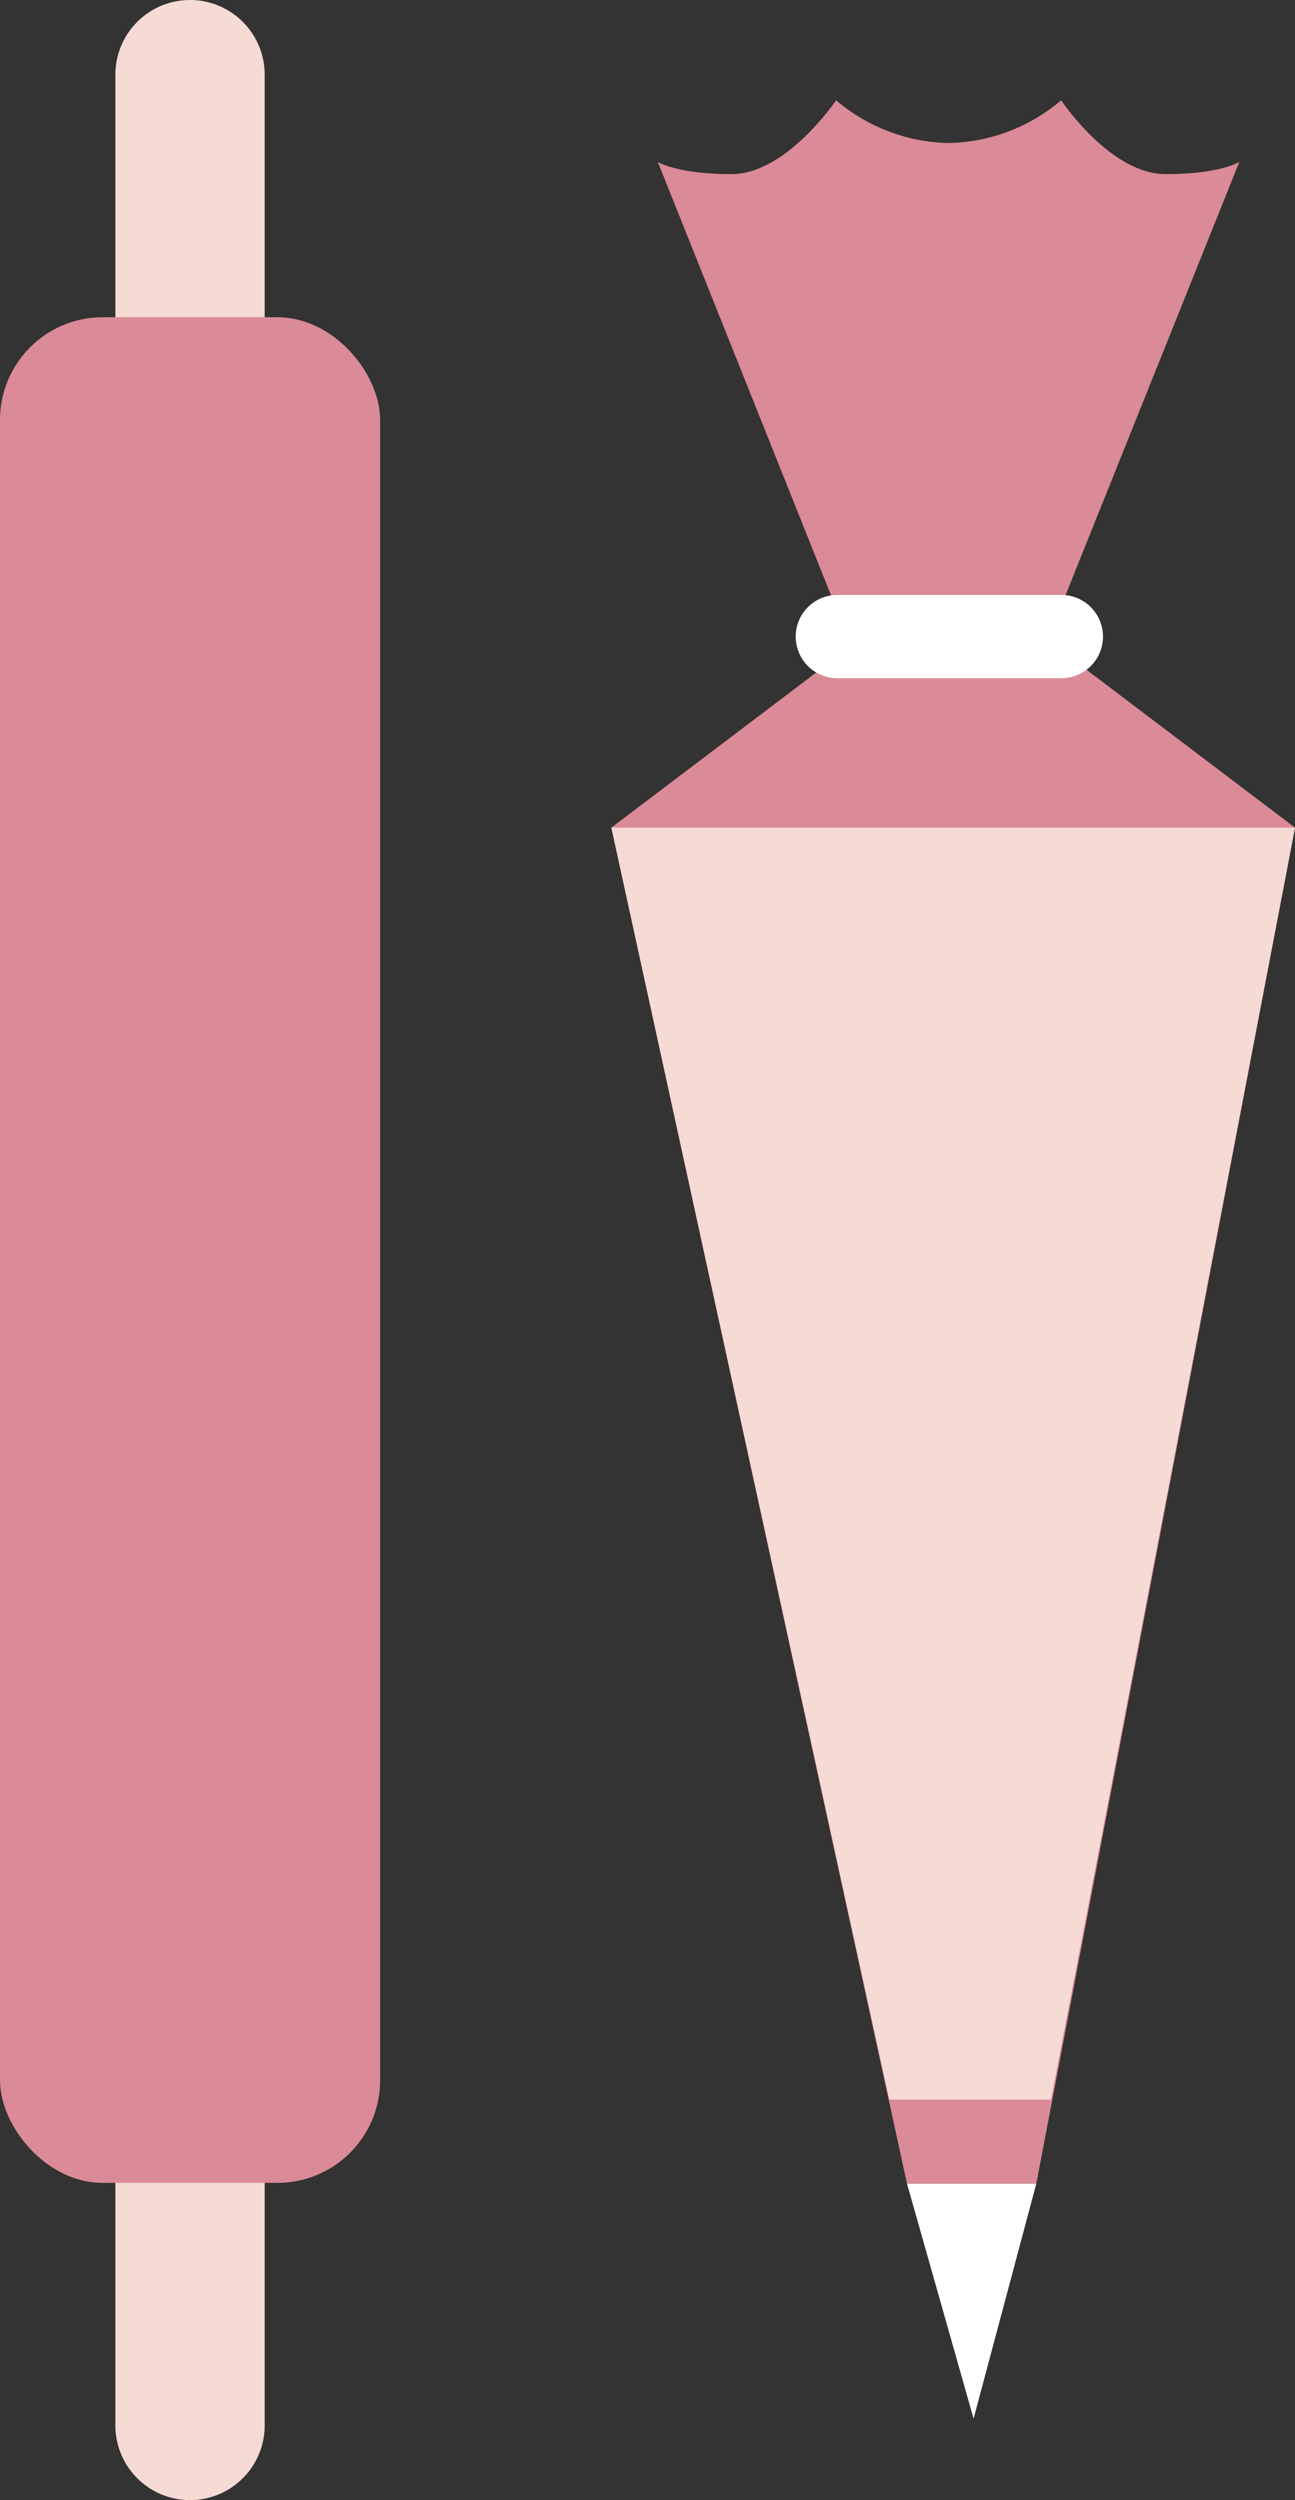
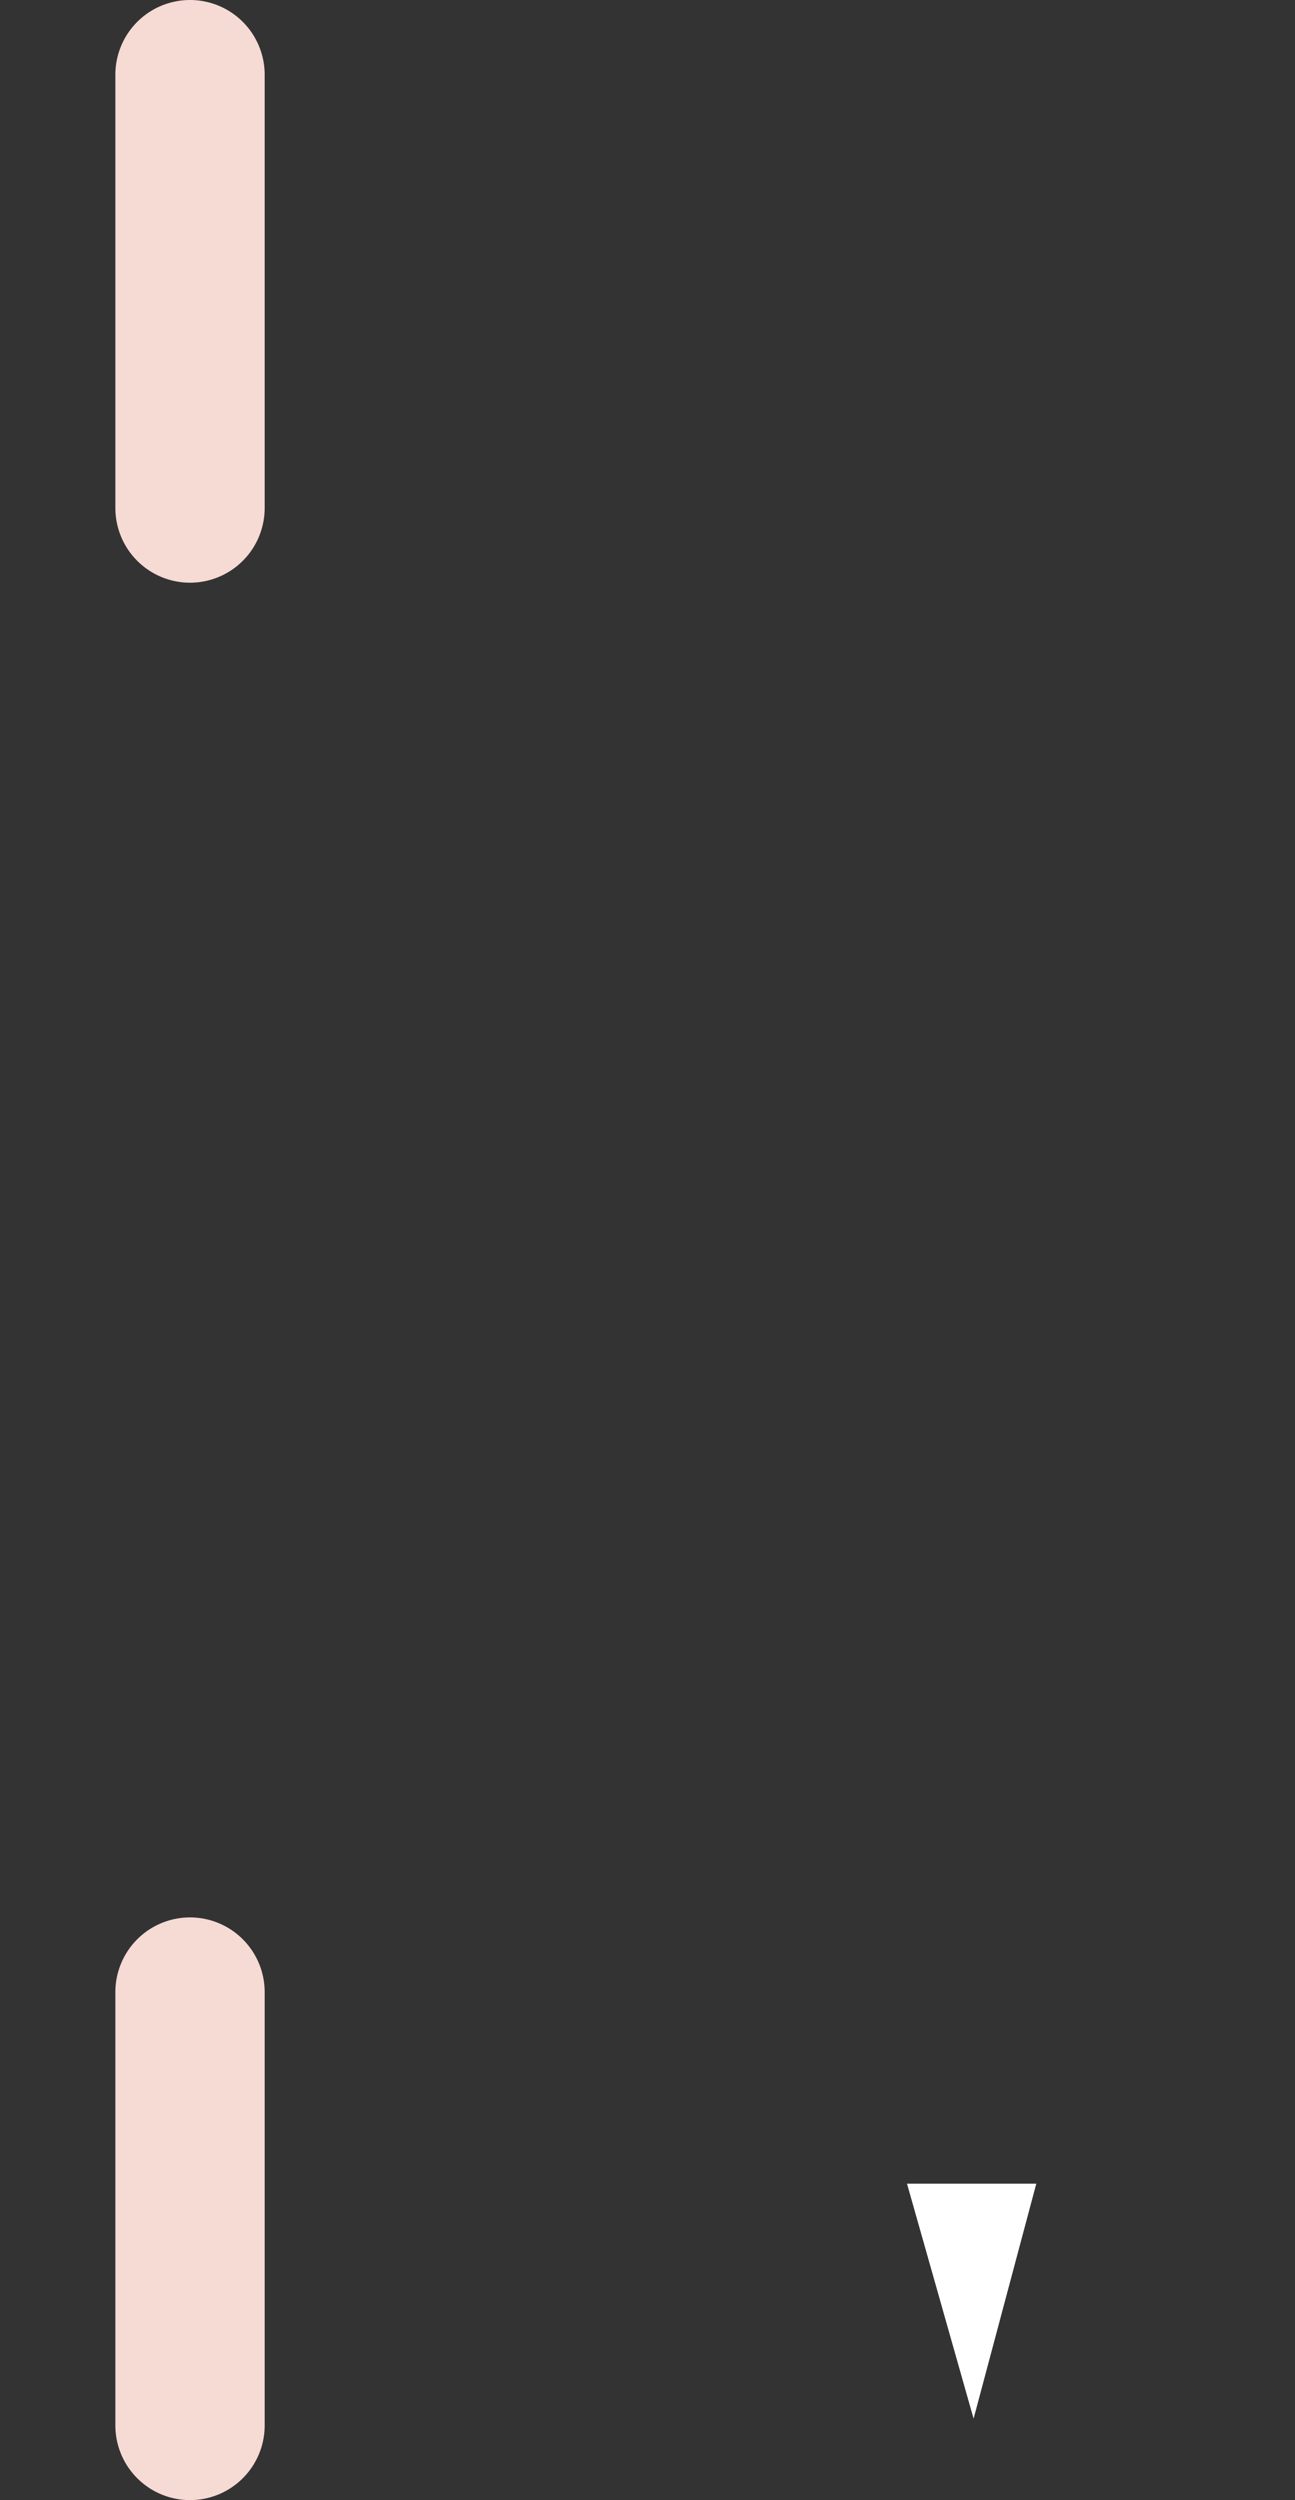
<svg xmlns="http://www.w3.org/2000/svg" viewBox="0 0 130.1 251">
  <rect x="0" y="0" width="130.1" height="251" fill="#333333" stroke="none" />
  <defs>
    <style>.cls-1{fill:#f6dad4;}.cls-2{fill:#db8a97;}.cls-3{fill:#fff;}</style>
  </defs>
  <g id="Слой_2" data-name="Слой 2">
    <g id="OBJECTS">
      <path class="cls-1" d="M26.59,51a7.5,7.5,0,0,1-7.5,7.5h0a7.5,7.5,0,0,1-7.5-7.5V7.5A7.5,7.5,0,0,1,19.09,0h0a7.5,7.5,0,0,1,7.5,7.5Z" />
      <path class="cls-1" d="M26.59,243.5a7.5,7.5,0,0,1-7.5,7.5h0a7.5,7.5,0,0,1-7.5-7.5V200a7.5,7.5,0,0,1,7.5-7.5h0a7.5,7.5,0,0,1,7.5,7.5Z" />
-       <rect class="cls-2" y="31.85" width="38.19" height="187.3" rx="10.31" />
-       <polygon class="cls-2" points="104.11 219.23 130.1 83.09 107.21 65.77 84.31 65.77 61.42 83.09 91.12 219.23 104.11 219.23" />
-       <polygon class="cls-1" points="61.42 83.09 130.1 83.09 105.58 210.8 89.34 210.8 61.42 83.09" />
-       <path class="cls-2" d="M124.51,16.25s-1.85,1.23-7.41,1.23-10.49-7.41-10.49-7.41A18,18,0,0,1,95.3,14.36,18,18,0,0,1,84,10.07S79,17.48,73.49,17.48s-7.41-1.23-7.41-1.23L85.83,65.62l8.44,2v.49l1-.24,1,.24V67.6l8.43-2Z" />
-       <path class="cls-3" d="M110.81,63.91a4.18,4.18,0,0,1-4.18,4.18H84.11a4.18,4.18,0,0,1-4.17-4.18h0a4.18,4.18,0,0,1,4.17-4.18h22.52a4.18,4.18,0,0,1,4.18,4.18Z" />
      <polygon class="cls-3" points="97.81 242.82 91.12 219.23 104.11 219.23 97.81 242.82" />
    </g>
  </g>
</svg>